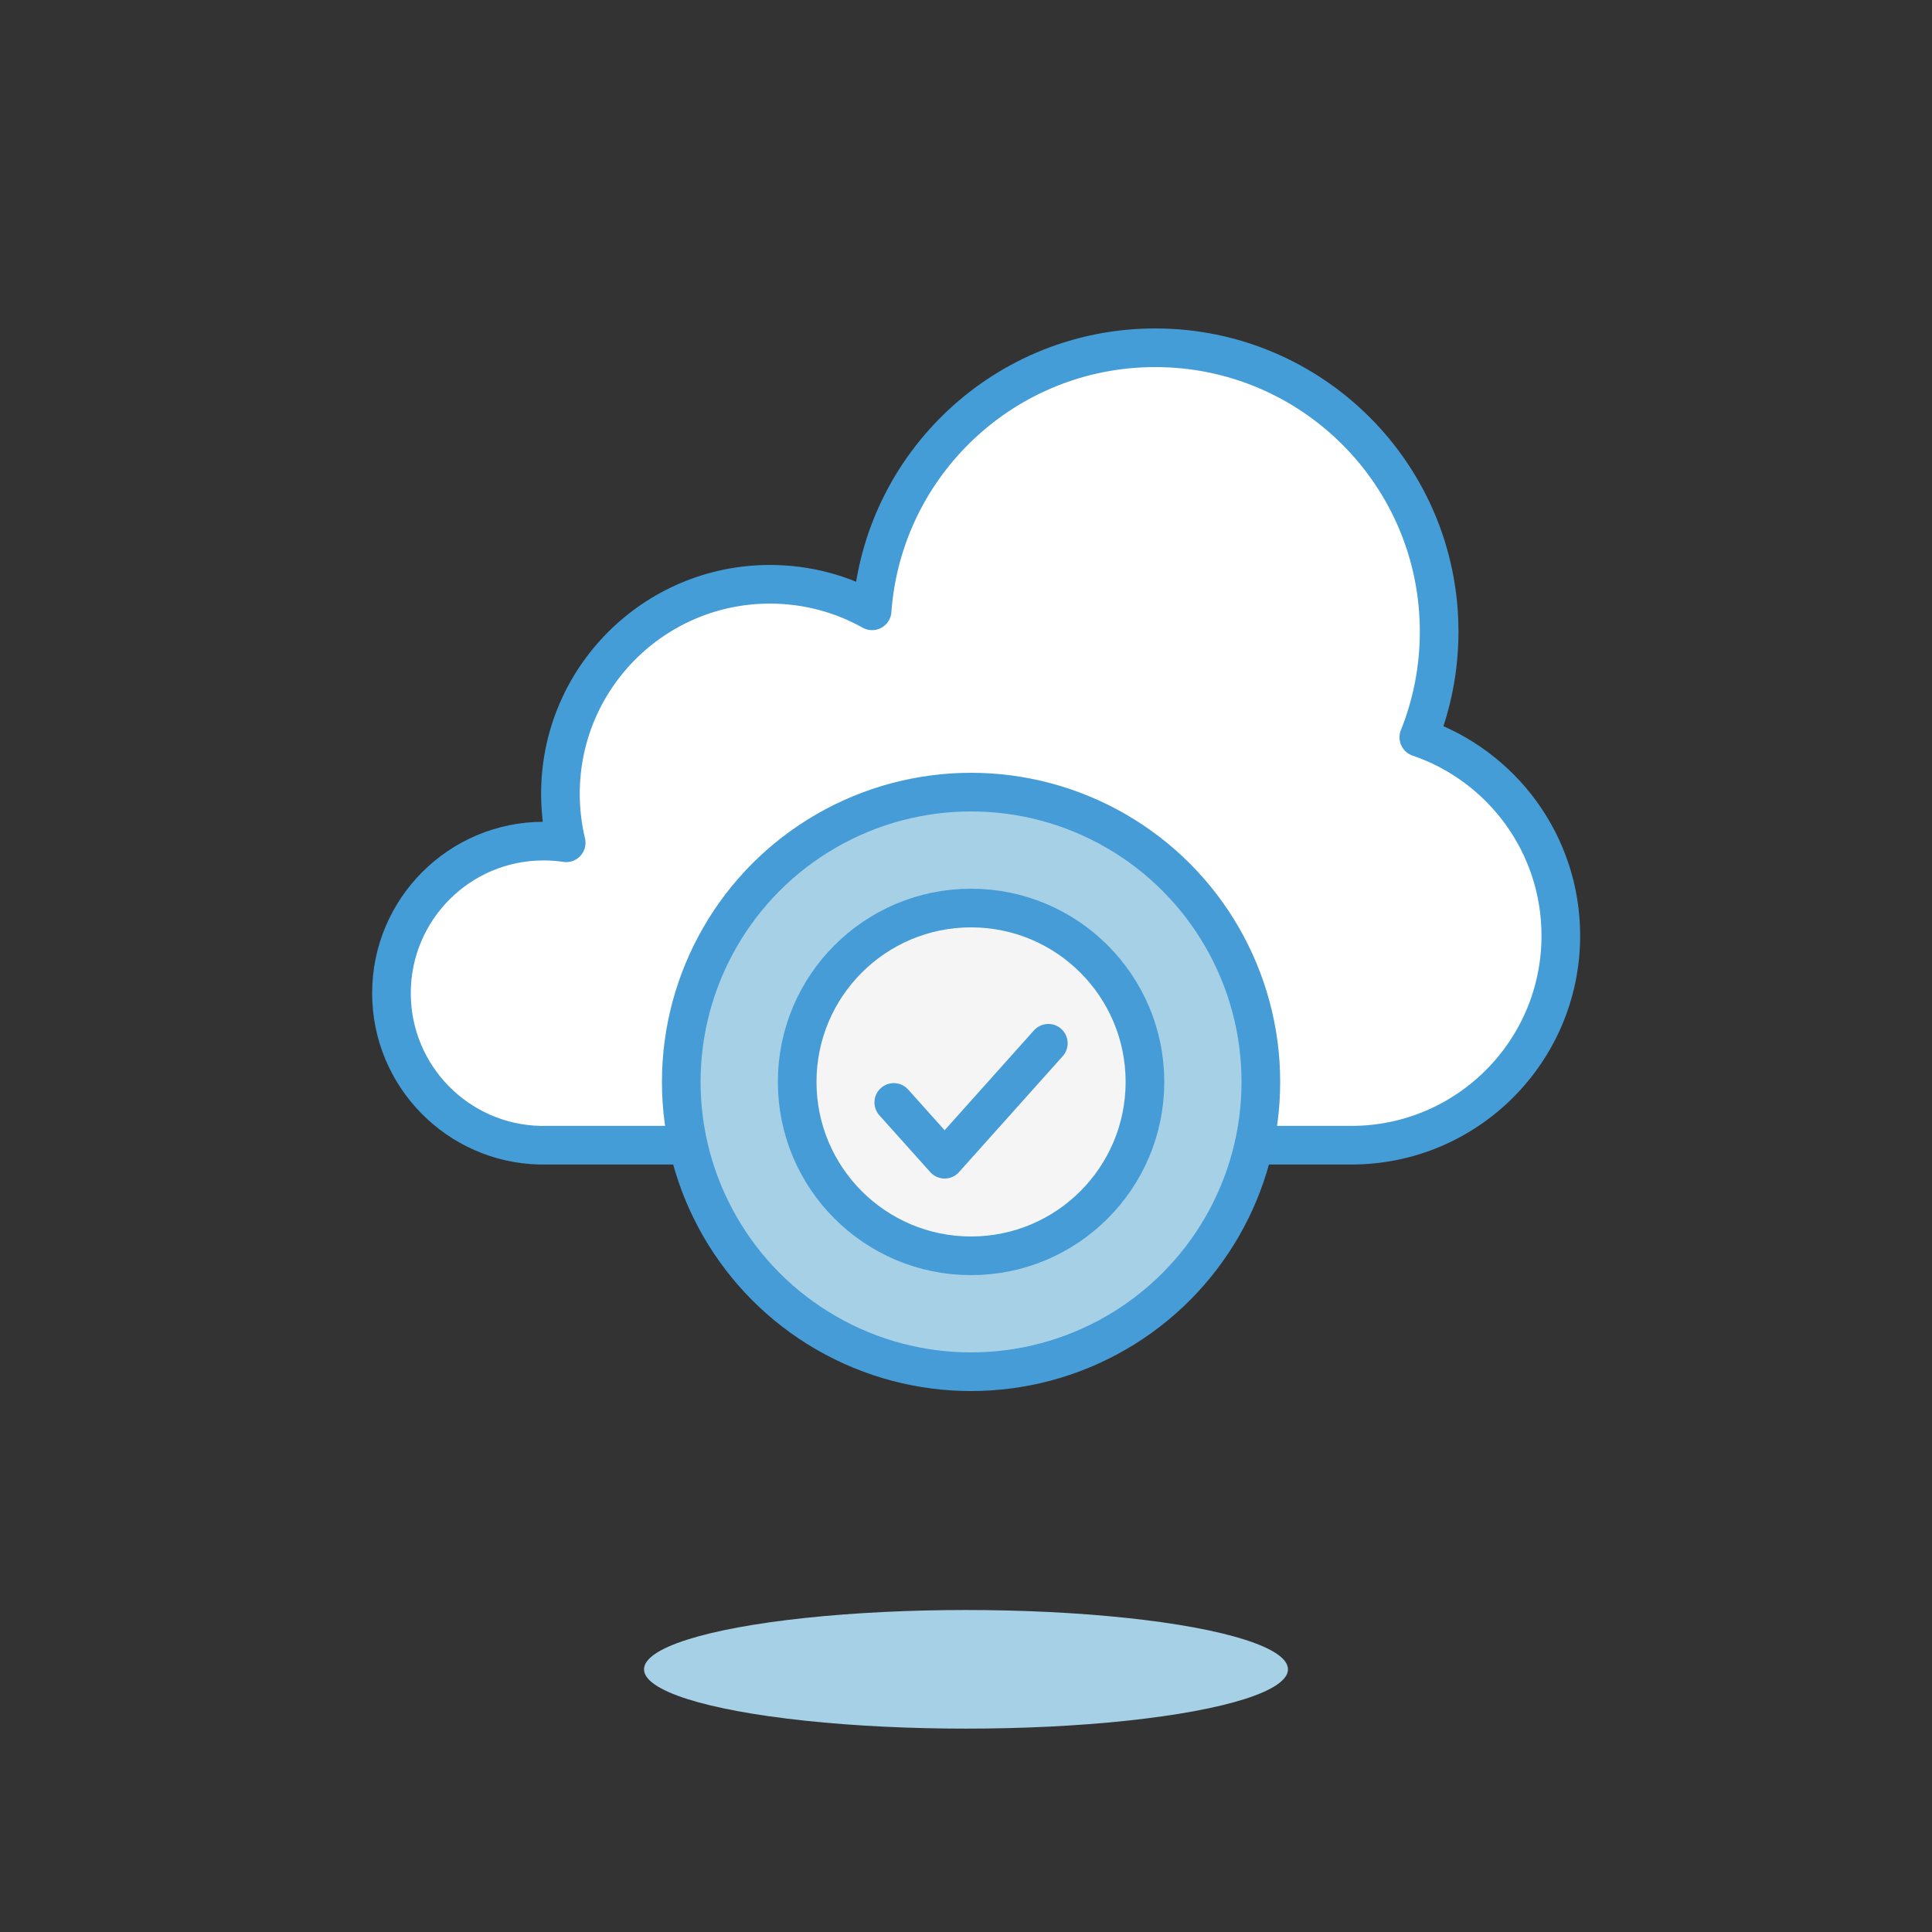
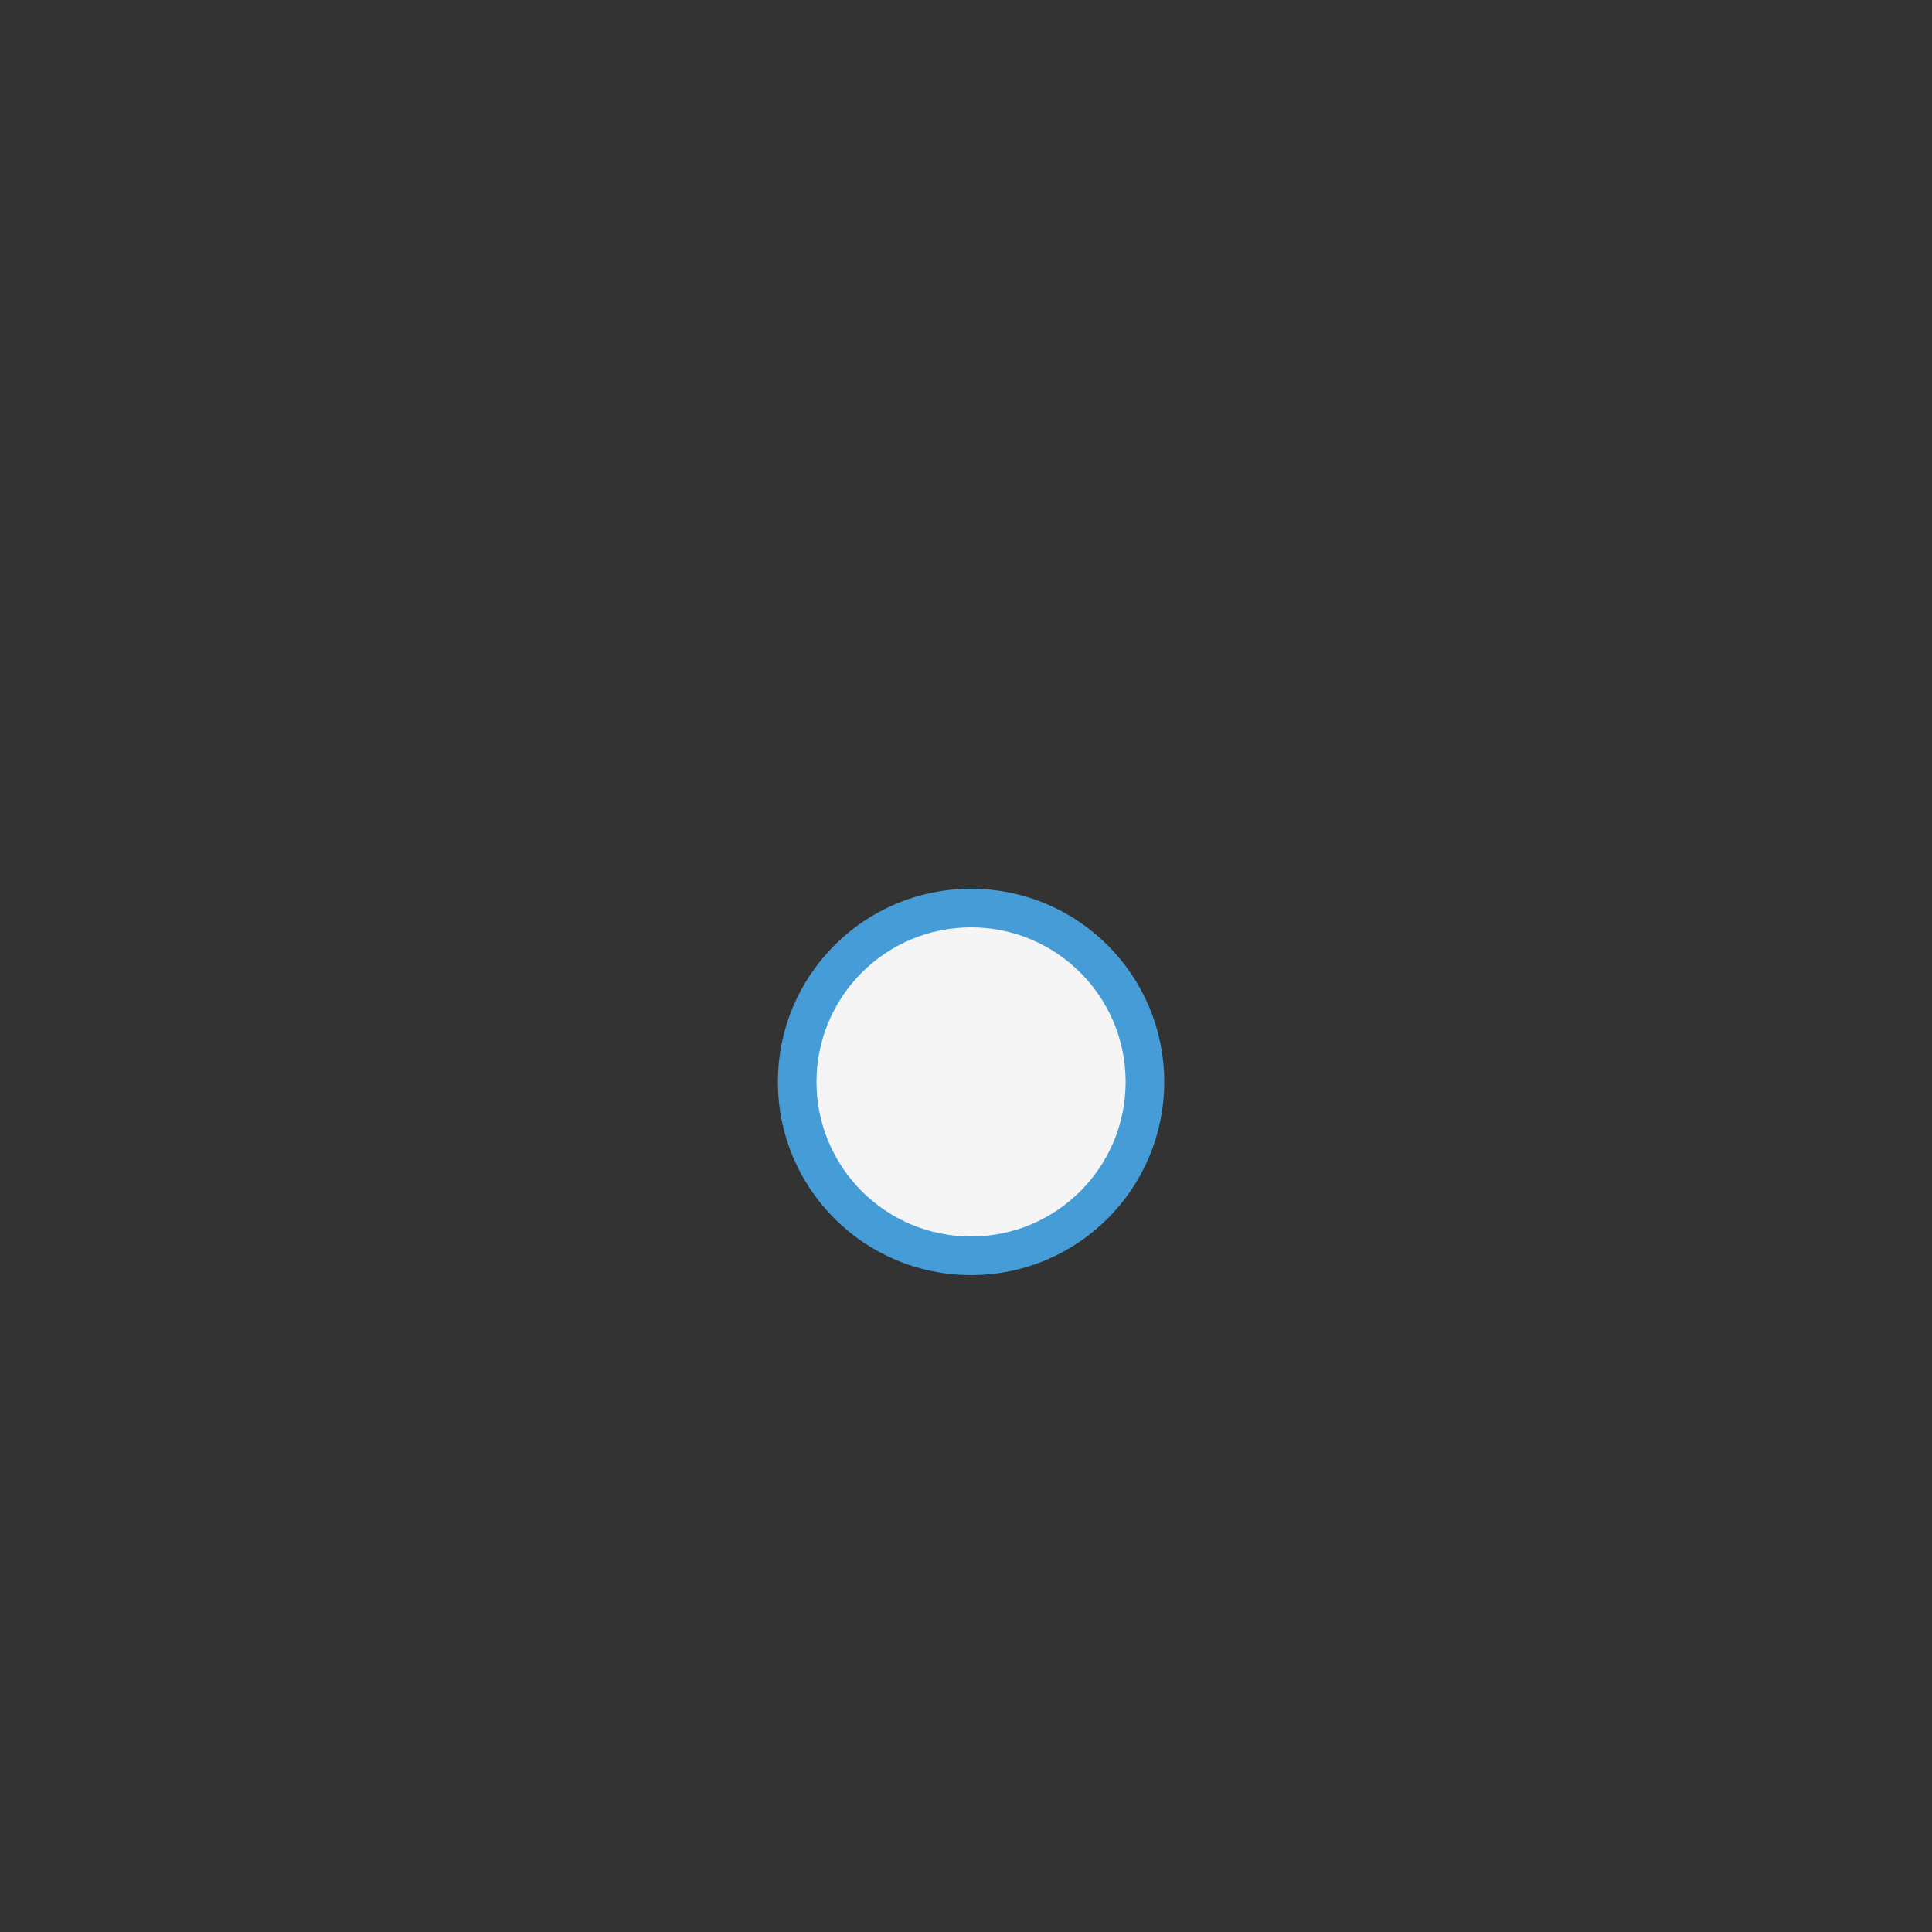
<svg xmlns="http://www.w3.org/2000/svg" width="50" height="50" viewBox="0 0 50 50" fill="none">
  <rect x="0" y="0" width="50" height="50" fill="#333333" stroke="none" />
-   <ellipse cx="25" cy="43.202" rx="8.333" ry="1.535" fill="#A6D0E5" />
-   <path d="M37.245 16.346C37.245 17.313 37.058 18.236 36.719 19.082C38.856 19.809 40.394 21.833 40.394 24.216C40.394 27.211 37.966 29.638 34.971 29.638H14.067C14.037 29.638 14.008 29.639 13.979 29.638C11.846 29.592 10.131 27.847 10.131 25.703C10.131 23.53 11.893 21.768 14.067 21.768C14.266 21.768 14.462 21.782 14.653 21.811C14.556 21.404 14.504 20.98 14.504 20.543C14.504 17.549 16.932 15.121 19.927 15.121C20.887 15.121 21.788 15.371 22.57 15.808C22.846 12.002 26.021 9 29.898 9C33.956 9 37.245 12.289 37.245 16.346Z" fill="white" stroke="#459DD7" stroke-linecap="round" stroke-linejoin="round" />
-   <circle cx="25.131" cy="28" r="7.5" fill="#A6D0E5" stroke="#469CD6" />
  <circle cx="25.131" cy="28" r="4.5" fill="#F5F5F5" stroke="#469CD6" />
-   <path d="M23.131 28.531L24.447 30L27.131 27" stroke="#469CD6" stroke-linecap="round" stroke-linejoin="round" />
</svg>